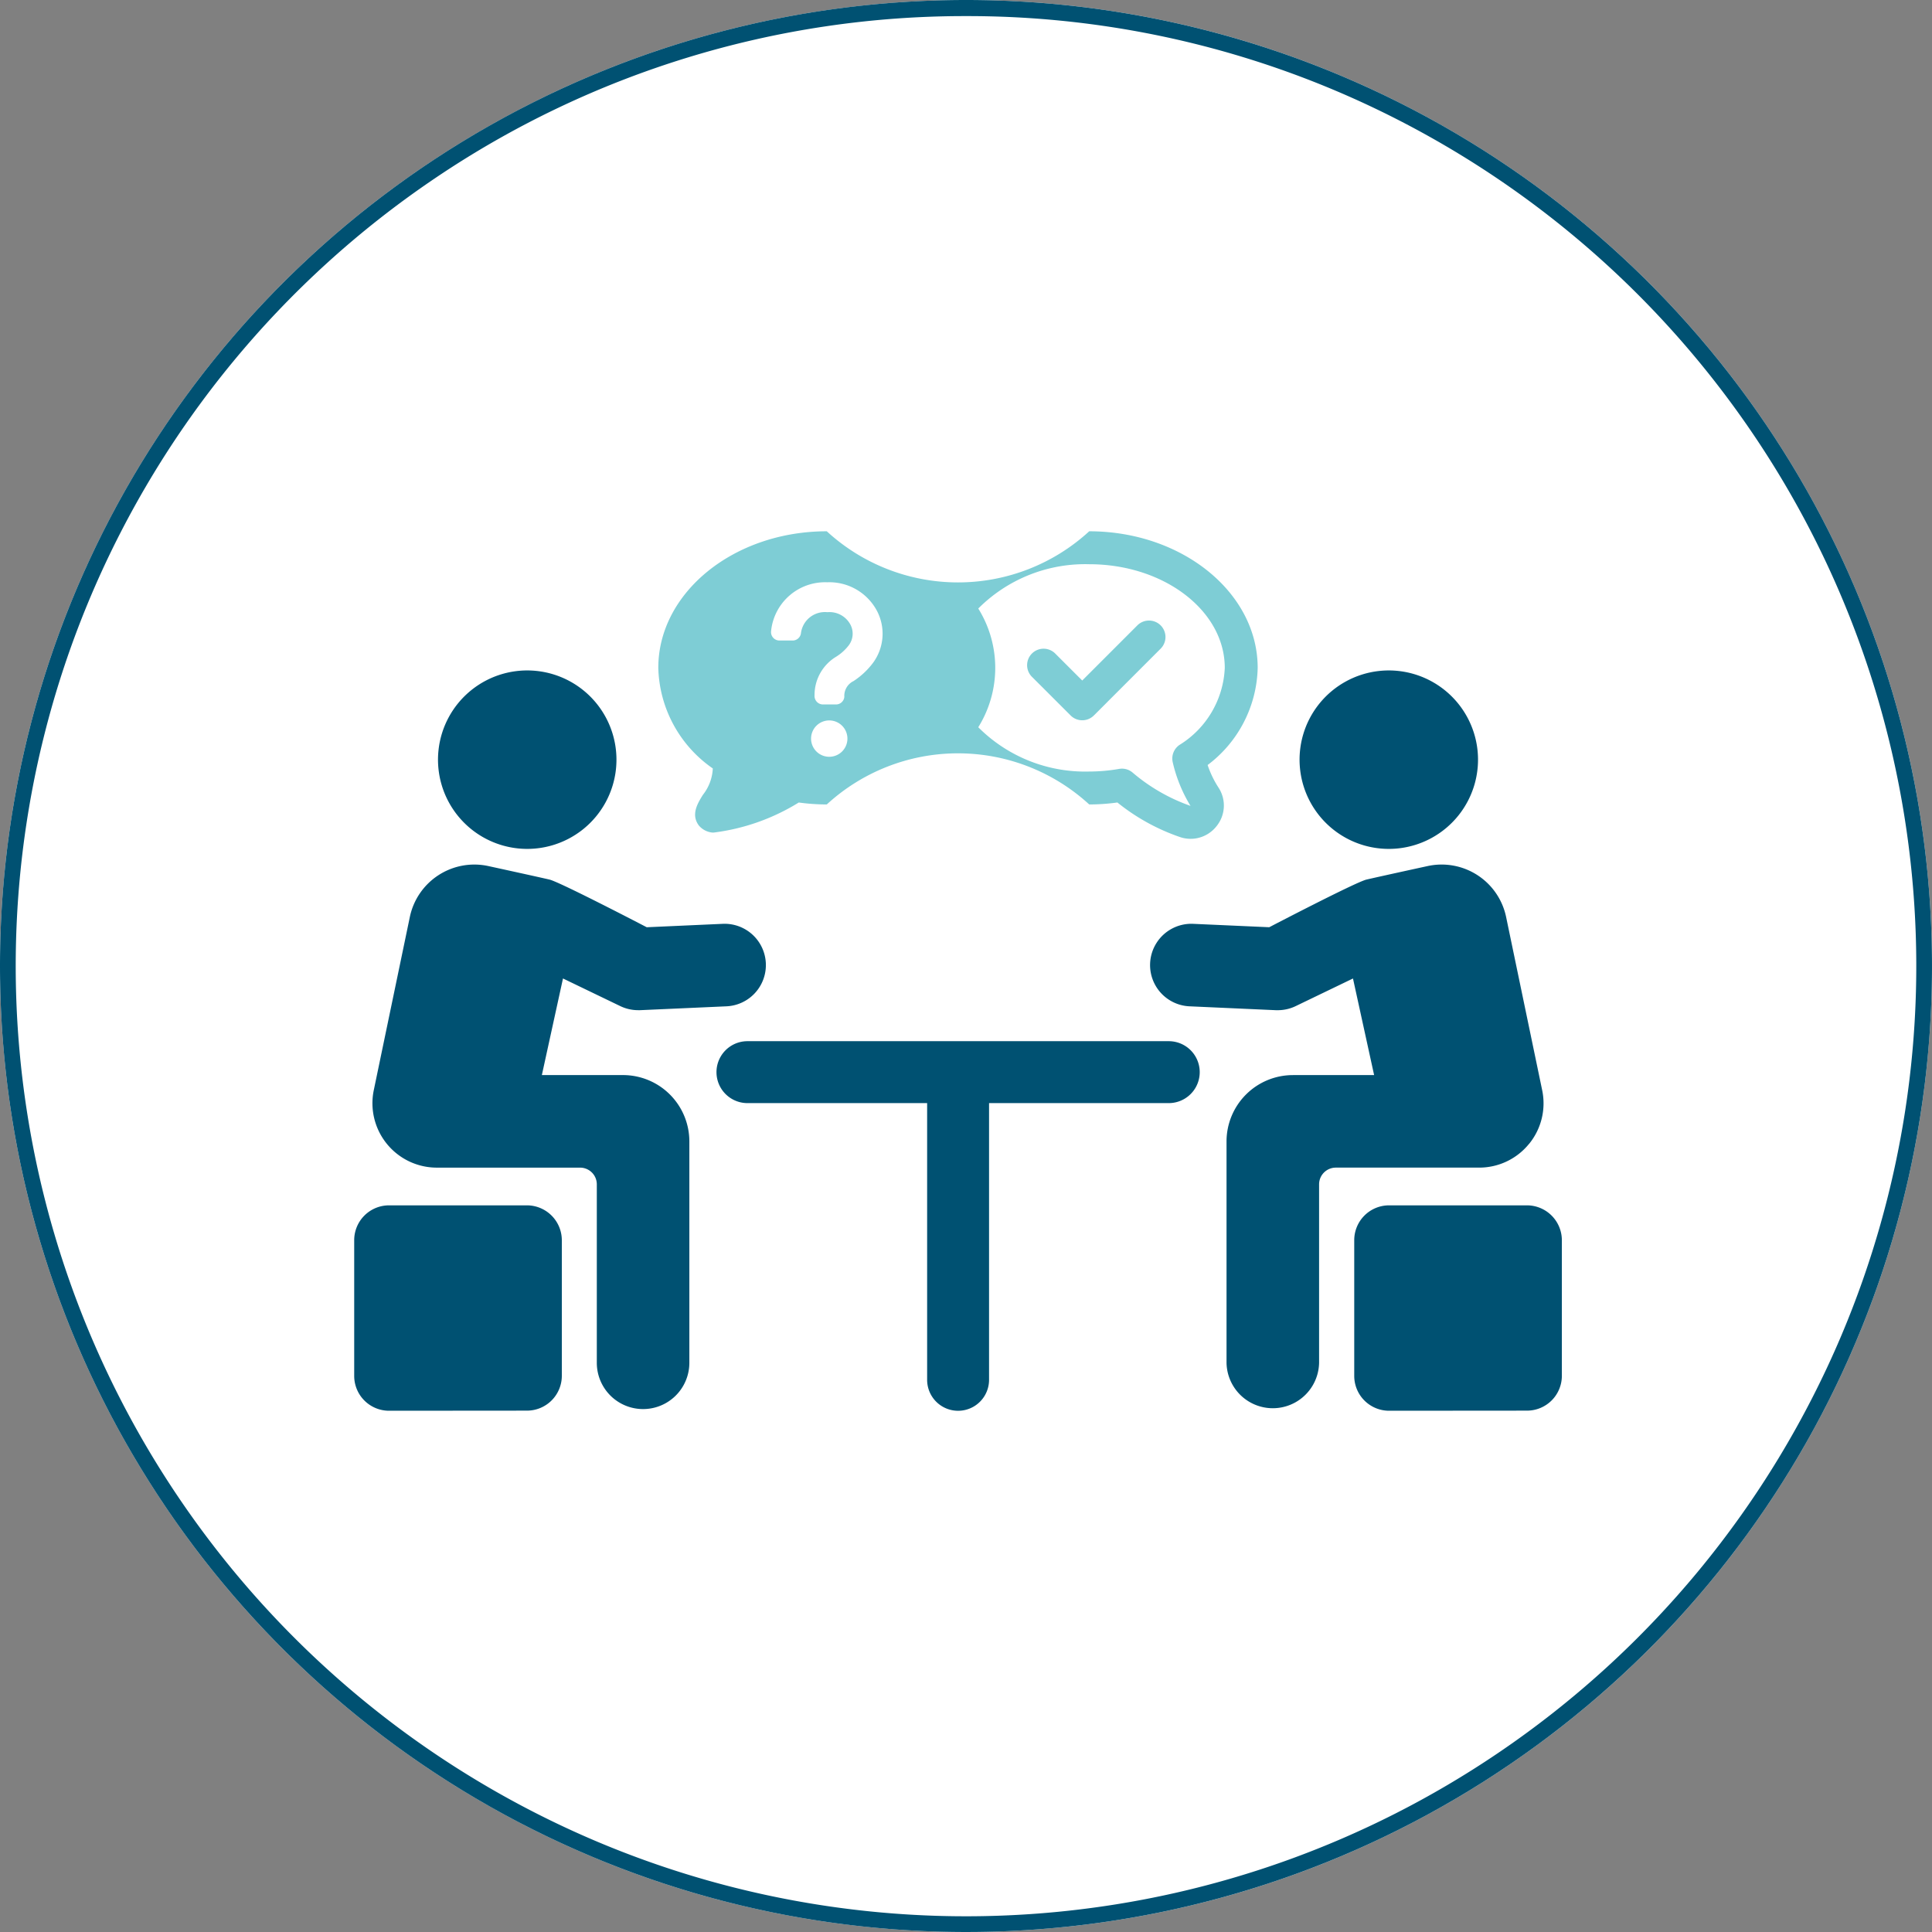
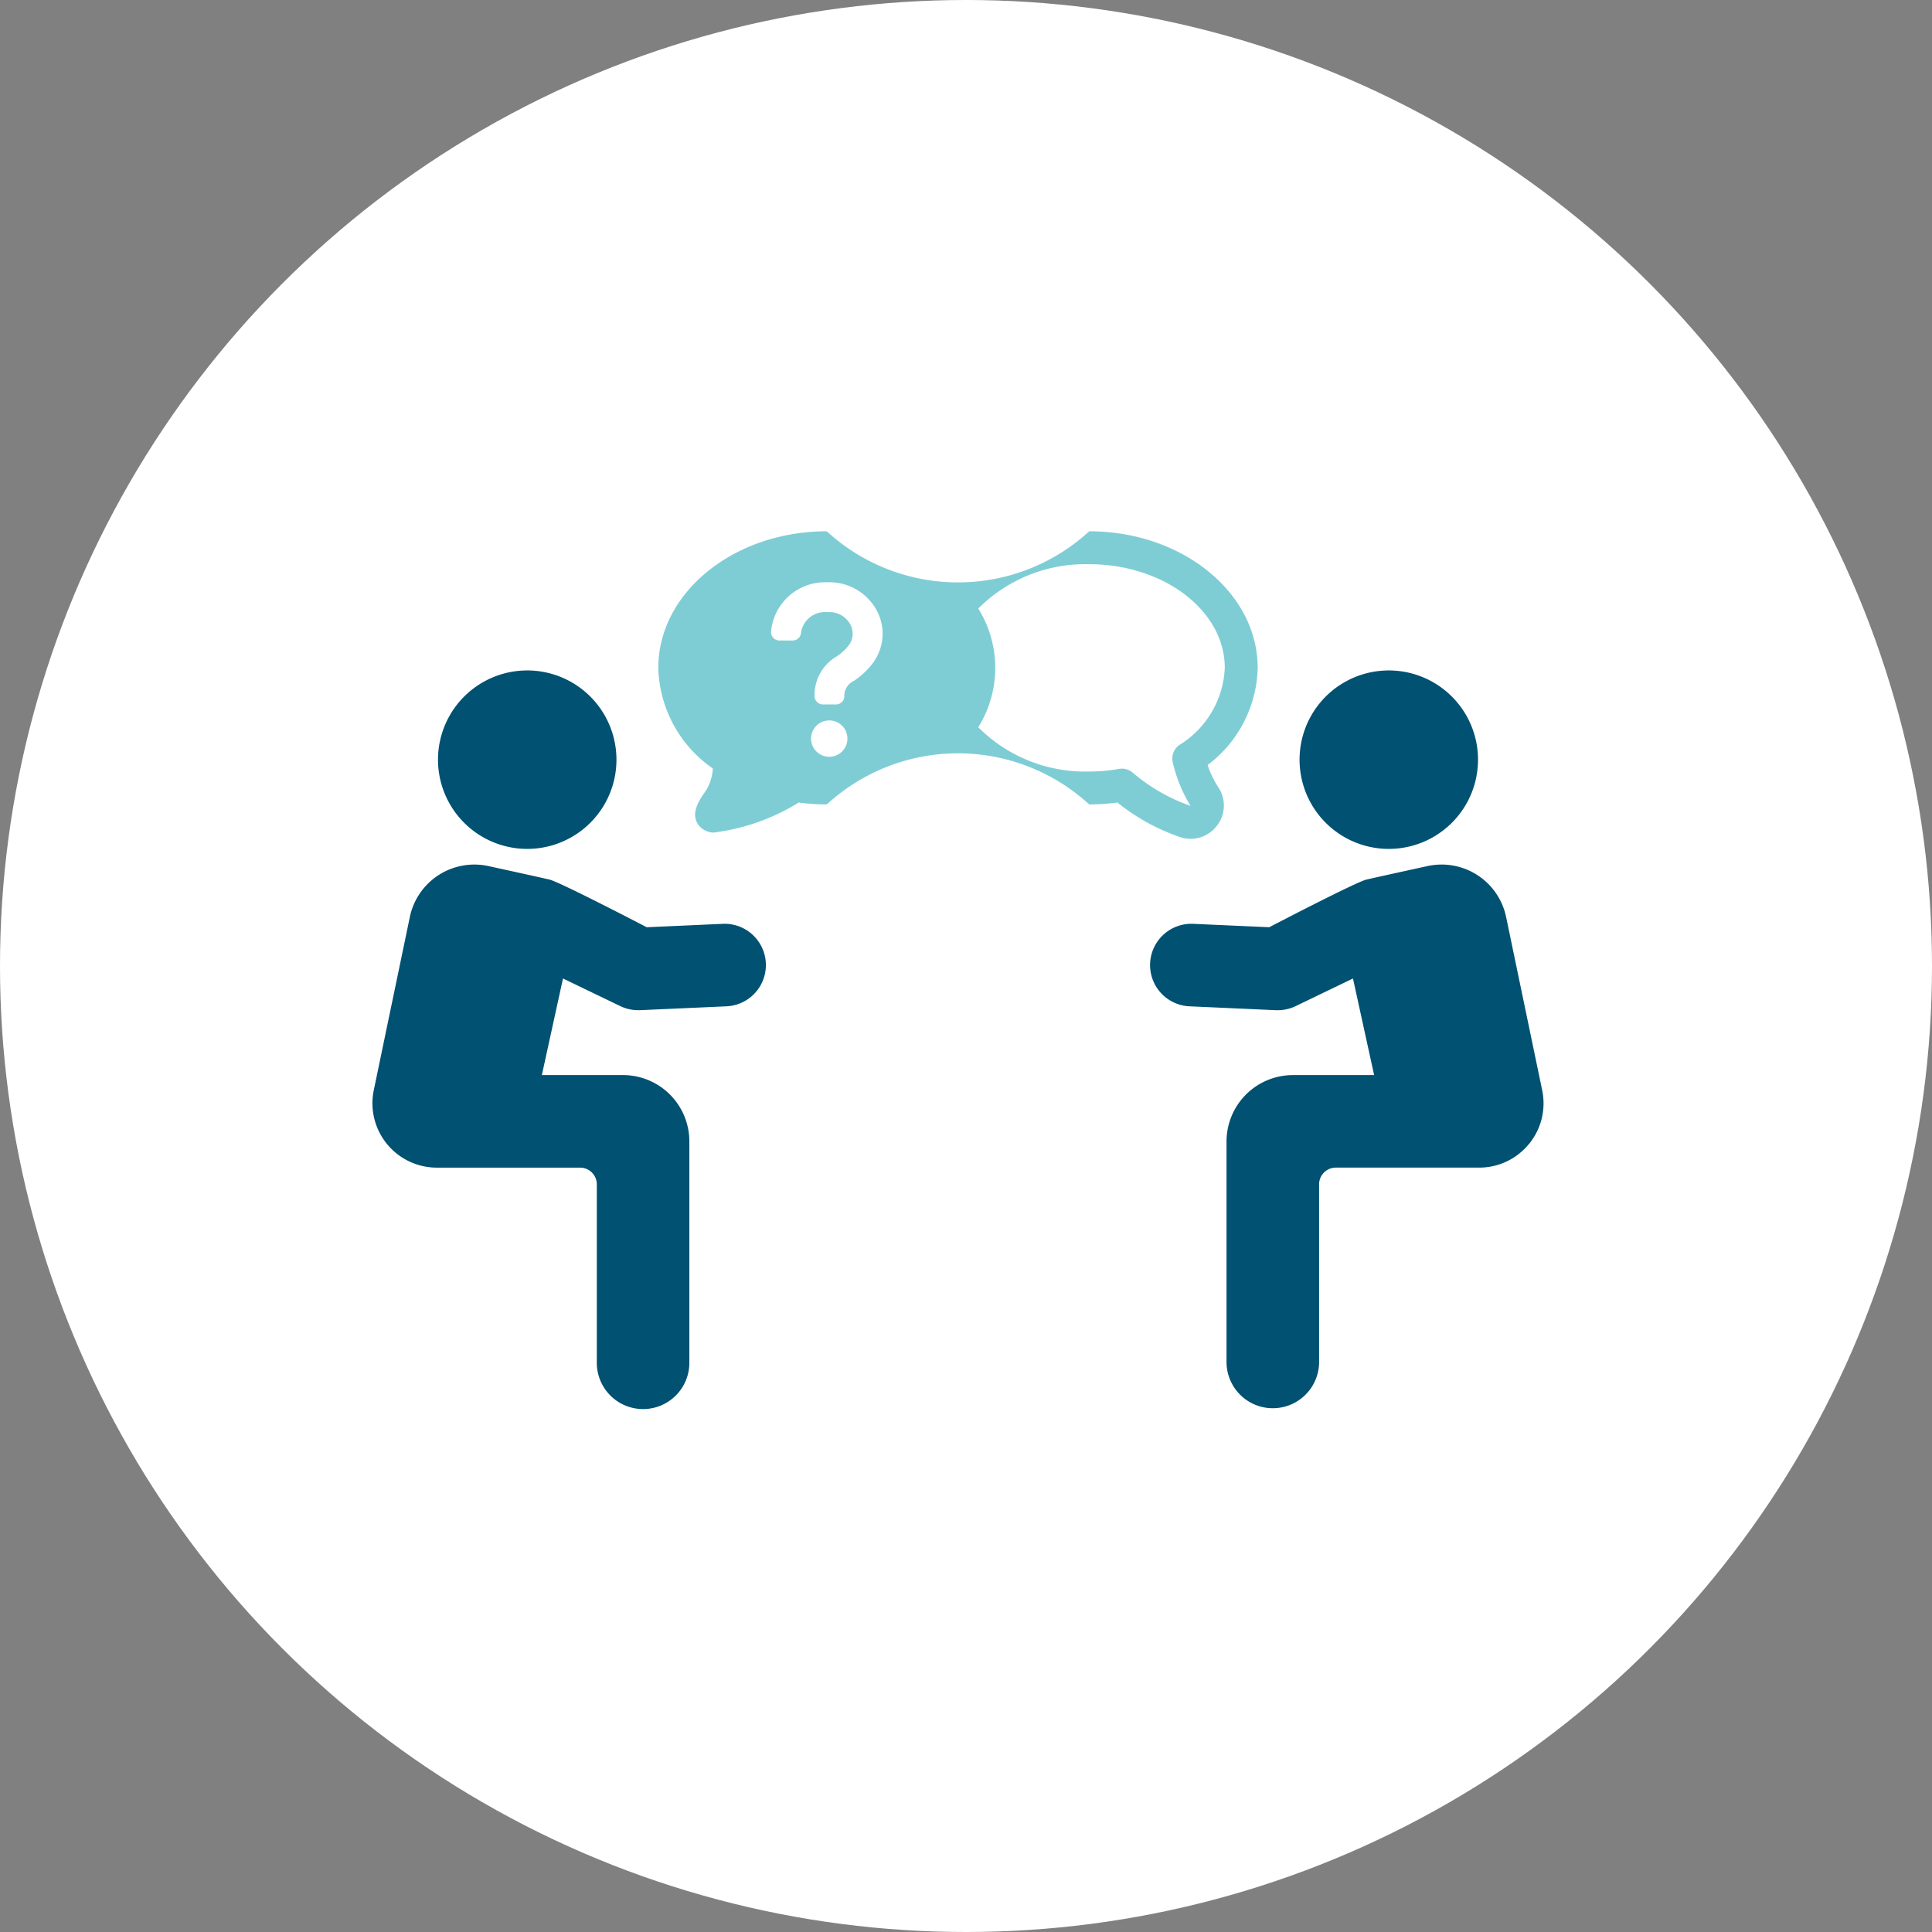
<svg xmlns="http://www.w3.org/2000/svg" width="120" height="120" viewBox="0 0 120 120">
  <rect x="0" y="0" width="120" height="120" fill="#808080" stroke="none" />
  <g transform="translate(-5764 -6135)">
    <circle cx="60" cy="60" r="60" transform="translate(5764 6135)" fill="#fff" />
-     <path d="M60,1A58.72,58.72,0,0,0,27.013,11.076,59.175,59.175,0,0,0,5.636,37.035a58.921,58.921,0,0,0,5.44,55.952,59.175,59.175,0,0,0,25.959,21.377,58.921,58.921,0,0,0,55.952-5.44,59.175,59.175,0,0,0,21.377-25.959,58.921,58.921,0,0,0-5.44-55.952A59.175,59.175,0,0,0,82.965,5.636,58.63,58.63,0,0,0,60,1m0-1A60,60,0,1,1,0,60,60,60,0,0,1,60,0Z" transform="translate(5764 6135)" fill="#005172" />
    <g transform="translate(5031.59 1483.862)">
      <path d="M3070.749,164.074a5.542,5.542,0,1,0-4.911-6.11,5.542,5.542,0,0,0,4.911,6.11" transform="translate(-2306.19 4539.758)" fill="#005172" />
-       <path d="M3053.209,301.926h-8.567a2.165,2.165,0,0,0-2.165,2.164v8.43a2.164,2.164,0,0,0,2.166,2.164l8.567-.007a2.165,2.165,0,0,0,2.163-2.165V304.09a2.171,2.171,0,0,0-2.164-2.164" transform="translate(-2288.067 4424.078)" fill="#005172" />
-       <path d="M3331.586,301.926h-8.567a2.164,2.164,0,0,0-2.164,2.164v8.43a2.164,2.164,0,0,0,2.166,2.164l8.567-.007a2.164,2.164,0,0,0,2.163-2.165V304.09a2.171,2.171,0,0,0-2.164-2.164" transform="translate(-2504.331 4424.078)" fill="#005172" />
      <path d="M3063.137,220.139h-5.044l1.312-6,3.557,1.715a2.56,2.56,0,0,0,1.113.254l.114,0,5.368-.24a2.564,2.564,0,1,0-.228-5.123l-4.722.212s-5.373-2.8-6.037-2.96c-.746-.175-3.8-.84-3.8-.84a4.093,4.093,0,0,0-4.878,3.165l-2.239,10.755a4,4,0,0,0,3.914,4.811h8.9a1.039,1.039,0,0,1,1.039,1.039V238.01a2.874,2.874,0,1,0,5.748,0V224.263a4.123,4.123,0,0,0-4.122-4.124" transform="translate(-2292.027 4497.774)" fill="#005172" />
      <path d="M3311.783,164.074a5.542,5.542,0,1,0-6.11-4.91,5.542,5.542,0,0,0,6.11,4.91" transform="translate(-2492.512 4539.758)" fill="#005172" />
      <path d="M3287.586,224.413a3.98,3.98,0,0,0,.813-3.336l-2.239-10.755a4.091,4.091,0,0,0-4.877-3.165s-3.05.664-3.8.84c-.663.156-6.036,2.959-6.036,2.959l-4.723-.211a2.564,2.564,0,0,0-.229,5.123l5.368.241.116,0a2.558,2.558,0,0,0,1.112-.254l3.557-1.715,1.313,6h-5.043a4.124,4.124,0,0,0-4.124,4.124V238.01a2.875,2.875,0,0,0,5.749,0V226.926a1.039,1.039,0,0,1,1.039-1.039h8.9a3.98,3.98,0,0,0,3.1-1.474" transform="translate(-2460.202 4497.774)" fill="#005172" />
-       <path d="M3171.4,256.23h-26.169a1.923,1.923,0,1,0,0,3.846h11.161v17.187a1.923,1.923,0,1,0,3.846,0V260.076H3171.4a1.923,1.923,0,0,0,0-3.846" transform="translate(-2366.396 4459.578)" fill="#005172" />
-       <path d="M3232.55,145.034a1.022,1.022,0,0,0,1.446,0l4.147-4.148a1.023,1.023,0,0,0-1.447-1.447l-3.424,3.425-1.664-1.663a1.023,1.023,0,1,0-1.446,1.447Z" transform="translate(-2433.643 4550.542)" fill="#7ecdd5" />
      <path d="M3130.519,129.024a2.853,2.853,0,0,1-.617,1.641c-.322.518-.761,1.227-.245,1.908a1.255,1.255,0,0,0,.837.433l.08,0a13.119,13.119,0,0,0,5.284-1.867,12.787,12.787,0,0,0,1.74.121,12.046,12.046,0,0,1,16.3,0,12.882,12.882,0,0,0,1.75-.122,12.824,12.824,0,0,0,3.938,2.164,2.09,2.09,0,0,0,.614.093,2.014,2.014,0,0,0,.322-.026,2.055,2.055,0,0,0,1.316-.8,2.033,2.033,0,0,0,.089-2.359,6.113,6.113,0,0,1-.674-1.4,7.761,7.761,0,0,0,3.109-6.033c0-4.678-4.694-8.484-10.464-8.484a12.046,12.046,0,0,1-16.3,0c-5.77,0-10.465,3.806-10.465,8.484a7.836,7.836,0,0,0,3.385,6.246m16.49-9.933a9.374,9.374,0,0,1,6.891-2.751c4.642,0,8.419,2.888,8.419,6.438a5.918,5.918,0,0,1-2.815,4.787,1.022,1.022,0,0,0-.419,1.069,9.078,9.078,0,0,0,1.106,2.716,11.311,11.311,0,0,1-3.616-2.085,1.021,1.021,0,0,0-.642-.228.972.972,0,0,0-.176.016,10.918,10.918,0,0,1-1.858.163,9.373,9.373,0,0,1-6.891-2.751,6.975,6.975,0,0,0,0-7.374m-9.257,9.209a1.129,1.129,0,1,1,1.13-1.129,1.129,1.129,0,0,1-1.13,1.129m-.115-10.839a3.348,3.348,0,0,1,3.085,1.786,3.054,3.054,0,0,1-.241,3.206,4.779,4.779,0,0,1-1.217,1.144,1.018,1.018,0,0,0-.574.978.518.518,0,0,1-.518.475h-.811a.526.526,0,0,1-.521-.566,2.776,2.776,0,0,1,1.358-2.409,2.947,2.947,0,0,0,.786-.724,1.206,1.206,0,0,0,.081-1.266,1.472,1.472,0,0,0-1.427-.766,1.5,1.5,0,0,0-1.645,1.324.52.52,0,0,1-.512.436h-.82a.523.523,0,0,1-.52-.592,3.371,3.371,0,0,1,3.5-3.025" transform="translate(-2353.835 4569.844)" fill="#7ecdd5" />
    </g>
  </g>
</svg>